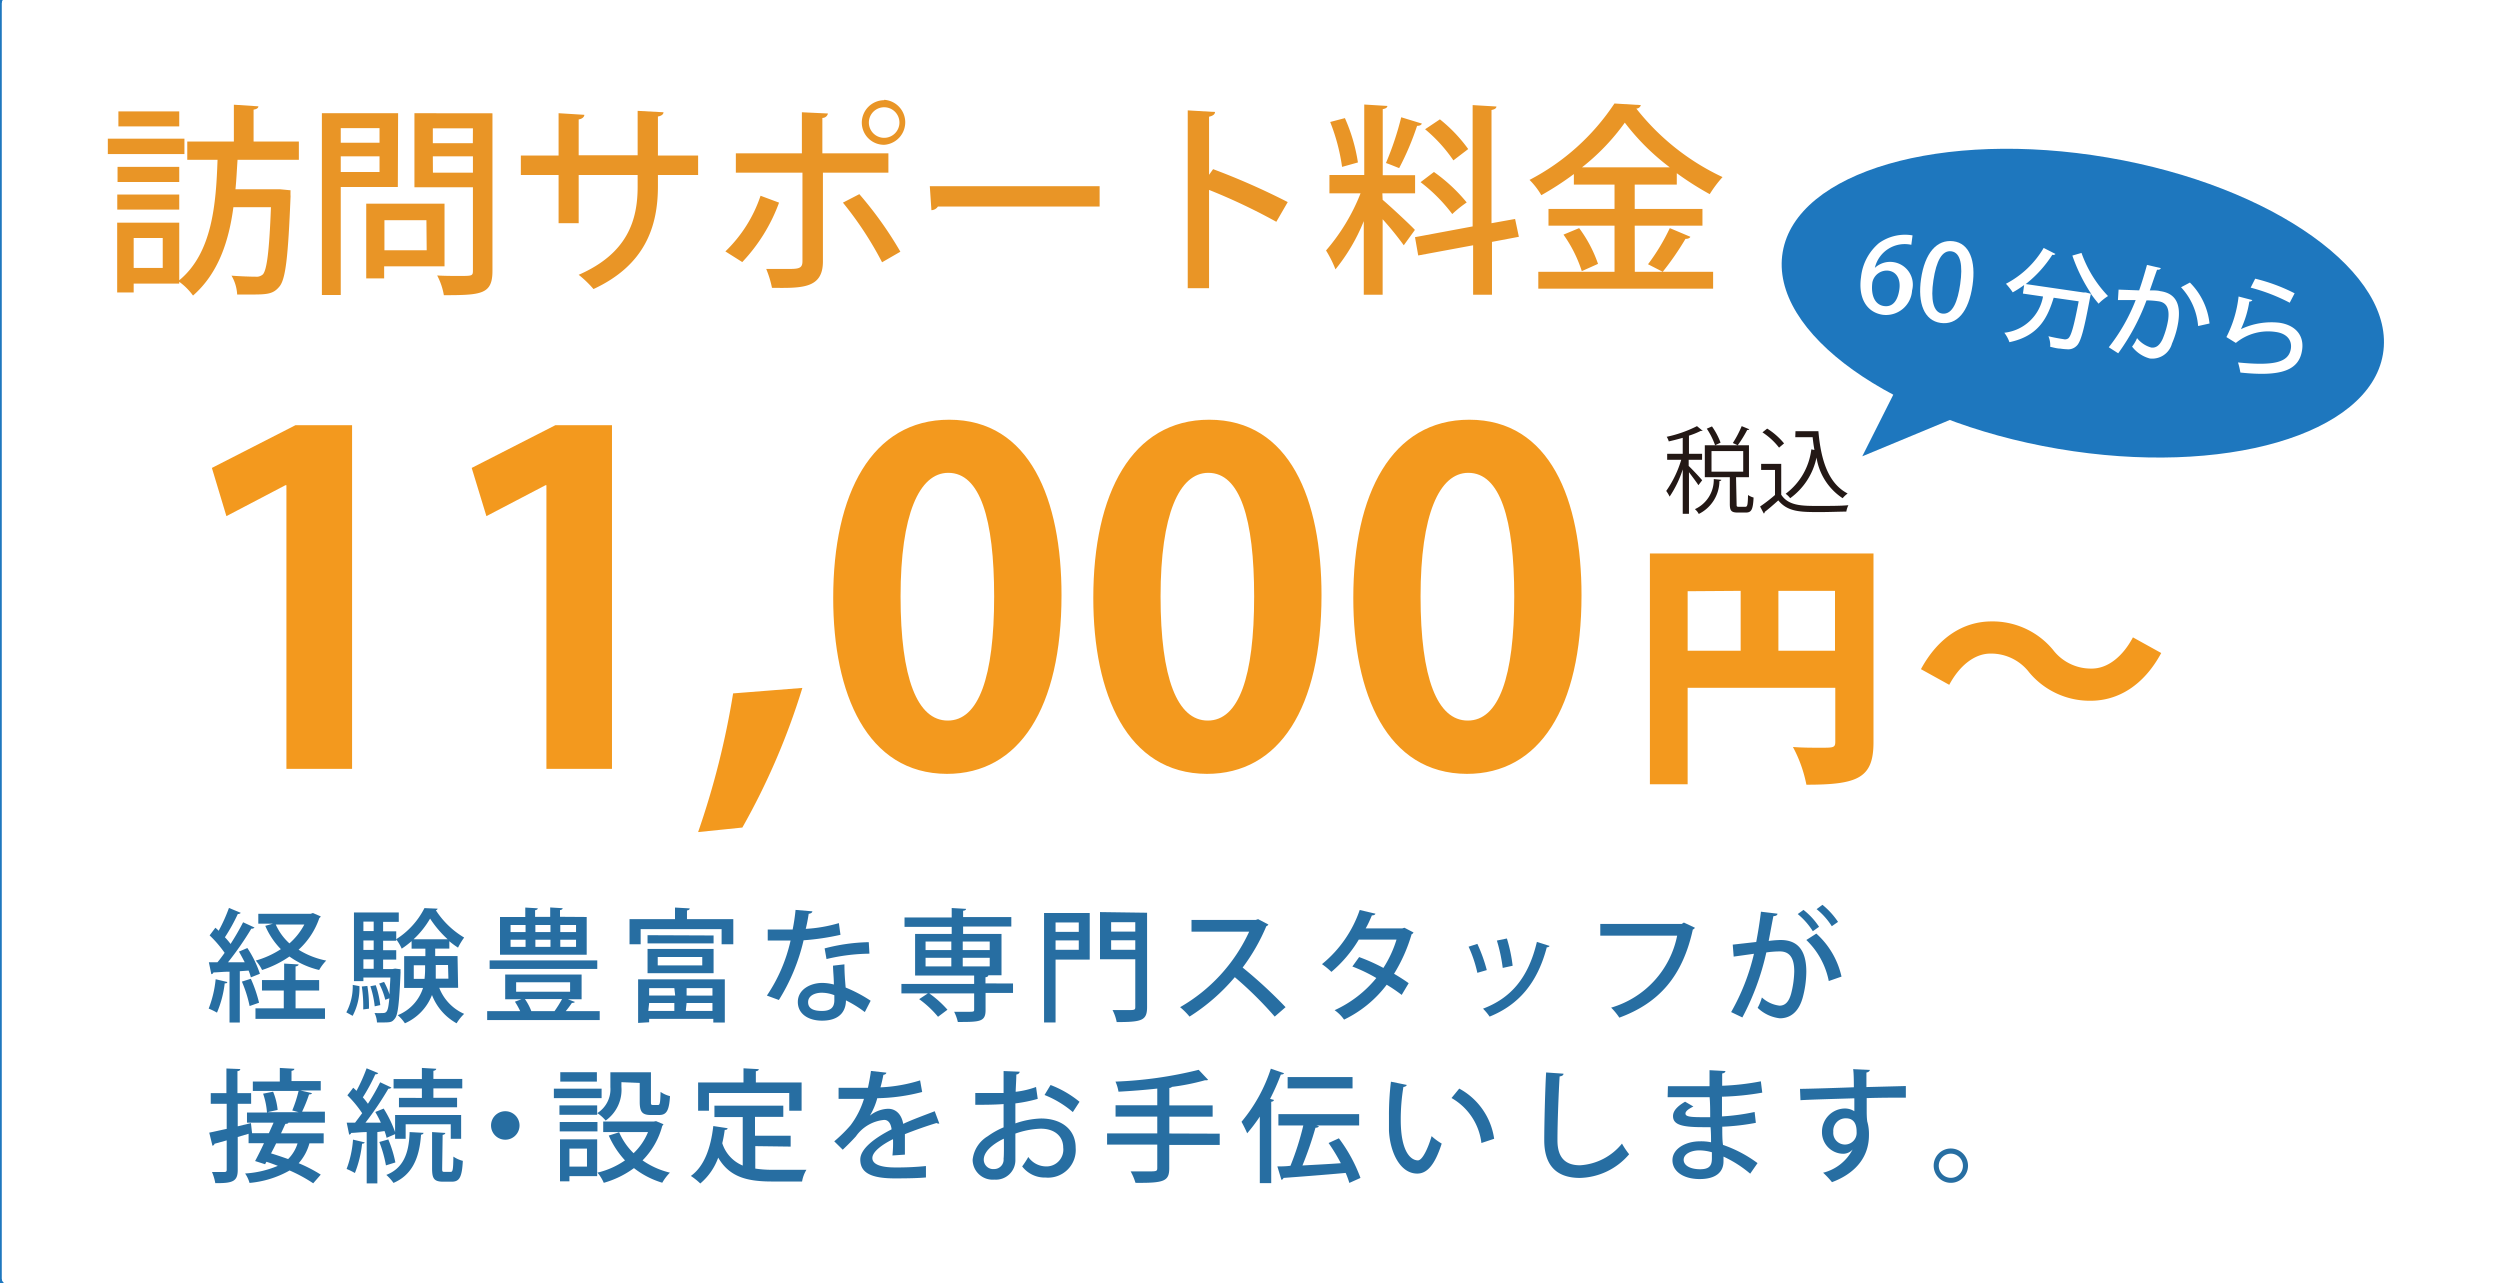
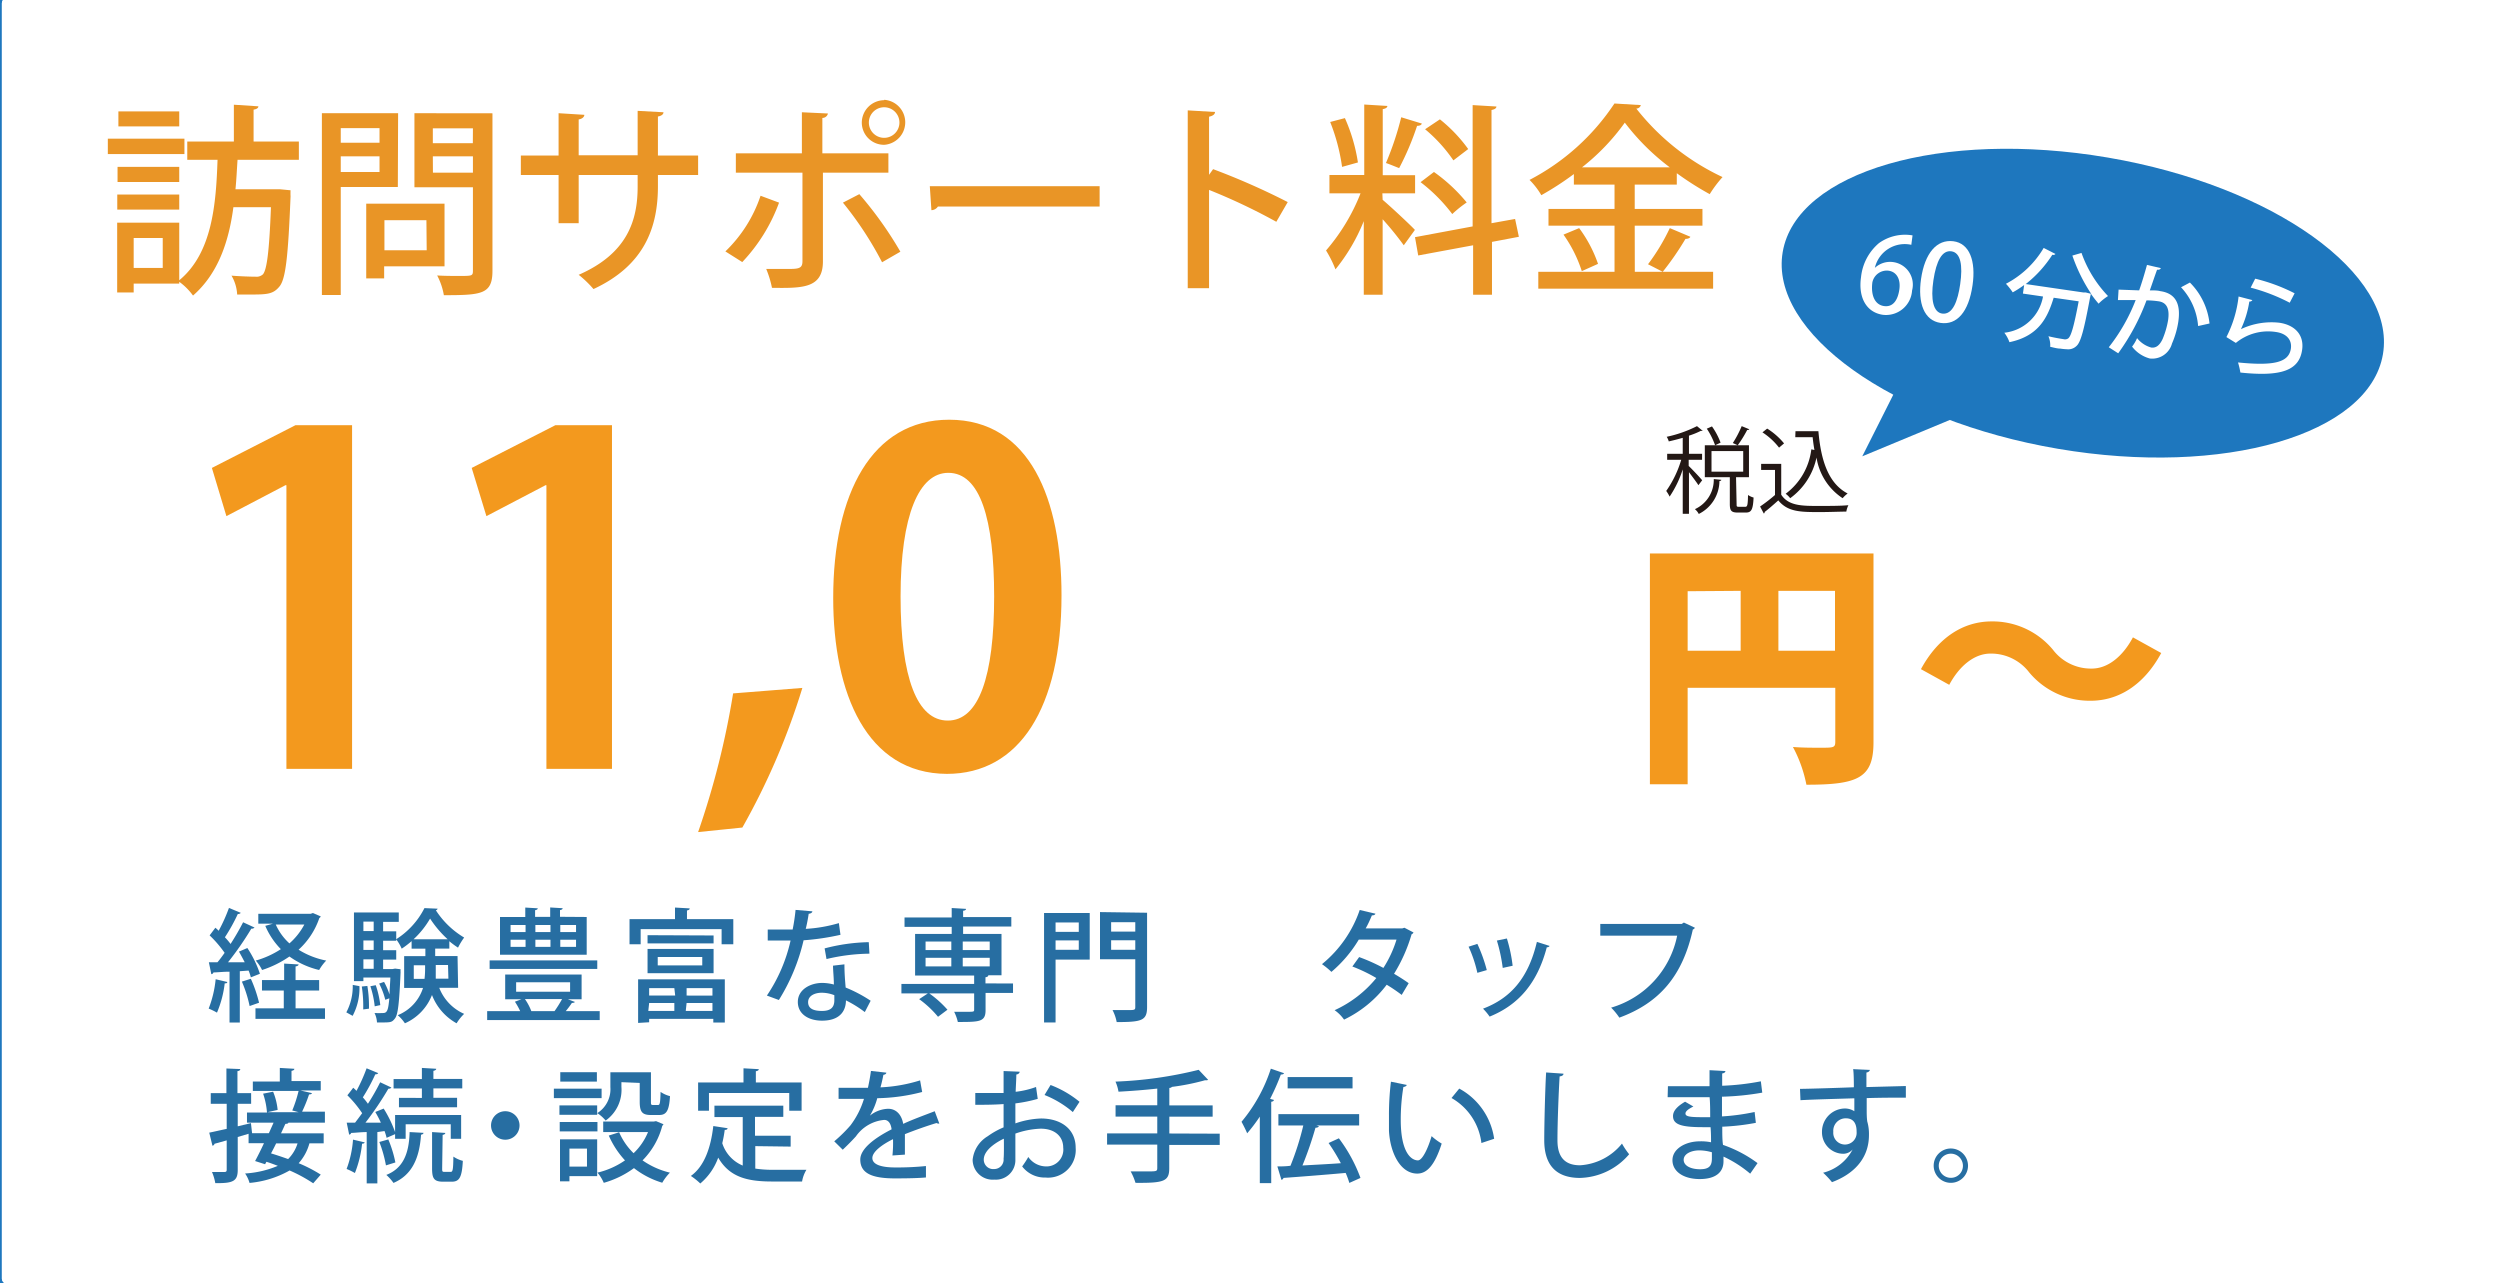
<svg xmlns="http://www.w3.org/2000/svg" viewBox="0 0 265 136">
  <rect x="0" y="0" width="265" height="136" fill="#333333" stroke="none" />
  <defs>
    <style>.cls-1{fill:#1e77be;}.cls-2{fill:#fff;}.cls-3{fill:#e99526;}.cls-4{fill:#f3991e;}.cls-5{fill:#276ea2;}.cls-6{fill:#231815;}</style>
  </defs>
  <g id="レイヤー_3" data-name="レイヤー 3">
    <rect class="cls-1" x="-10.74" y="-9.72" width="287.16" height="155.83" rx="0.57" />
    <rect class="cls-2" x="0.2" y="-0.22" width="265.42" height="136.33" rx="0.57" />
    <rect class="cls-2" x="0.2" y="-0.22" width="265.42" height="136.33" rx="0.57" />
    <path class="cls-3" d="M19.55,14.7v1.63H11.43V14.7Zm12.13,2.24h-6.5c-.07,1-.11,2-.22,3.12H29.2l.46,0,1.14.11a6.1,6.1,0,0,0,0,.64c-.26,6.43-.52,8.75-1.17,9.55s-1.25.86-3,.86c-.48,0-1,0-1.49,0a4.39,4.39,0,0,0-.6-2c1.07.08,2.09.11,2.54.11a1,1,0,0,0,.8-.26c.4-.5.66-2.35.84-7.11H24.74c-.47,3.55-1.57,7-4.28,9.37A6.57,6.57,0,0,0,19,29.87v.19H14.17V31H12.42V23.6H19v6.11c3.52-2.9,3.9-8.14,4.06-12.77H19.85V15h4.94V11.1l2.6.17c0,.17-.17.3-.51.35V15h4.8ZM19,17.69v1.6H12.46v-1.6Zm-6.57,4.53v-1.6H19v1.6ZM19,11.81V13.4H12.55V11.81ZM17.25,28.4V25.23H14.17V28.4Z" />
    <path class="cls-3" d="M42.17,19.82H36.12V31.27h-2V12h8.08Zm-1.94-6.24H36.12v1.55h4.11Zm-4.11,4.65h4.11V16.57H36.12Zm11,10h-6.4v1.28h-1.9V21.59h8.3Zm-1.92-4.89H40.75v3.19h4.48Zm7-11.33v16.7c0,2.48-1.14,2.58-5.15,2.58a7,7,0,0,0-.71-2.09c.82.05,1.68.05,2.32.05,1.38,0,1.47,0,1.47-.56V19.85h-6.2V12Zm-2.07,1.59H45.88v1.58h4.24Zm-4.24,4.7h4.24V16.57H45.88Z" />
    <path class="cls-3" d="M74,18.55H69.74v1.19c0,4.33-1.4,8.38-6.83,10.9a11.33,11.33,0,0,0-1.57-1.51c5.22-2.28,6.25-5.84,6.25-9.35V18.55H61.34v5.11H59.21V18.55h-4V16.49h4V12l2.73.17c0,.21-.21.43-.6.49v3.8h6.25V11.75l2.74.15c0,.21-.2.38-.59.45v4.14H74Z" />
    <path class="cls-3" d="M82.58,21.48a18.28,18.28,0,0,1-3.9,6.3l-1.79-1.13a14.64,14.64,0,0,0,3.73-5.9Zm4.65-3.18v9.41c0,2.87-2.19,2.84-5.4,2.8a10.89,10.89,0,0,0-.61-2c.65,0,1.45,0,2.07,0,1.32,0,1.77,0,1.77-.82V18.3H78V16.25h7V11.9l2.76.13a.59.59,0,0,1-.59.47v3.75h7V18.3Zm3.86,2.28a39.71,39.71,0,0,1,4.35,6.1L93.5,27.8a36.86,36.86,0,0,0-4.15-6.32Zm2.63-10a2.39,2.39,0,0,1,0,4.77A2.36,2.36,0,0,1,91.35,13,2.39,2.39,0,0,1,93.72,10.62ZM95.34,13a1.62,1.62,0,1,0-1.62,1.61A1.62,1.62,0,0,0,95.34,13Z" />
    <path class="cls-3" d="M98.56,19.74h18v2.15H99.42a.86.86,0,0,1-.69.39Z" />
    <path class="cls-3" d="M135.29,23.51a63.28,63.28,0,0,0-7.13-3.38V30.55H125.9V11.7l2.89.17c0,.24-.22.41-.63.5v6.16l.43-.6a75,75,0,0,1,7.91,3.49Z" />
    <path class="cls-3" d="M146.56,21.18c.73.61,2.95,2.67,3.42,3.19L148.8,26a33,33,0,0,0-2.24-2.76v8h-2v-7.8a19.77,19.77,0,0,1-3,5.11,12.29,12.29,0,0,0-1-2,21,21,0,0,0,3.66-6.06h-3.3V18.55h3.69V11.08l2.45.15c0,.17-.17.28-.49.34v7H150v1.92h-3.47Zm-4-8.66a18.33,18.33,0,0,1,1.38,4.7l-1.68.47A20.64,20.64,0,0,0,141,12.93Zm8.16.58c-.06.15-.23.24-.51.24a29.1,29.1,0,0,1-1.9,4.48c-.39-.15-1-.41-1.4-.54a31.72,31.72,0,0,0,1.62-4.85ZM161,25.1l-2.85.54v5.6h-2V26l-5.82,1.08-.34-1.94L156.1,24V11.14l2.52.15c0,.18-.17.3-.52.37v12l2.5-.45Zm-9-6.87a17.63,17.63,0,0,1,3.47,3.23,12.5,12.5,0,0,0-1.53,1.23,17.49,17.49,0,0,0-3.36-3.38Zm.63-5.58a15.9,15.9,0,0,1,3,3.15L154.06,17a16,16,0,0,0-3-3.3Z" />
    <path class="cls-3" d="M173.29,28.81h8.3V30.6H163.06V28.81h8.08V23.92h-7V22.15h7V19.57h-4.31V18.45a31.76,31.76,0,0,1-3.45,2.24,7.9,7.9,0,0,0-1.25-1.62,24.16,24.16,0,0,0,9-8.1l2.8.17a.5.5,0,0,1-.48.37,25.22,25.22,0,0,0,9.14,7.26,12.59,12.59,0,0,0-1.36,1.81,32.2,32.2,0,0,1-3.49-2.22v1.21h-4.46v2.58h7.18v1.77h-7.18Zm-5.62-.07a14.15,14.15,0,0,0-1.94-3.87l1.66-.69a13.89,13.89,0,0,1,2,3.79Zm9.33-11A24.33,24.33,0,0,1,172.23,13a23.13,23.13,0,0,1-4.54,4.74Zm-2.31,10.27A21.74,21.74,0,0,0,177,24.18l2.18.92c-.07.15-.26.22-.52.22a30.21,30.21,0,0,1-2.41,3.49Z" />
    <ellipse class="cls-1" cx="220.78" cy="32.14" rx="15.66" ry="32.27" transform="translate(152.01 244.38) rotate(-80.33)" />
    <polygon class="cls-1" points="201.85 39.53 197.4 48.37 211.51 42.51 201.85 39.53" />
    <path class="cls-2" d="M198.73,28.4a2.36,2.36,0,0,1,2-.61,2.41,2.41,0,0,1,1.95,3,2.77,2.77,0,0,1-3.09,2.58c-1.79-.26-2.63-1.88-2.32-4a5.45,5.45,0,0,1,1.9-3.6,4.74,4.74,0,0,1,3.56-.82l-.13,1a3.25,3.25,0,0,0-3.85,2.38Zm2.6,2.29c.16-1.09-.29-1.9-1.18-2a1.56,1.56,0,0,0-1.68,1.25c-.17,1.33.24,2.35,1.22,2.5S201.17,31.8,201.33,30.69Z" />
    <path class="cls-2" d="M203.63,29.57c.4-2.75,1.67-4.21,3.41-4s2.42,2.11,2.05,4.66c-.41,2.85-1.66,4.25-3.39,4S203.26,32.15,203.63,29.57Zm4.15.55c.29-2,.05-3.34-.93-3.48s-1.6,1-1.91,3.07,0,3.4.93,3.53C207,33.39,207.53,31.87,207.78,30.12Z" />
    <path class="cls-2" d="M220.64,26.81a12.69,12.69,0,0,0,2.81,4.57,5.84,5.84,0,0,0-1,.81,12.22,12.22,0,0,1-.82-1.06,3,3,0,0,1-.07.34c-.66,3.53-1,4.83-1.47,5.22a1.24,1.24,0,0,1-1,.33,5.6,5.6,0,0,1-.71-.07c-.33,0-.69-.11-1.06-.19a2.35,2.35,0,0,0-.19-1.12c.69.17,1.33.27,1.6.31a.59.59,0,0,0,.5-.08c.31-.24.61-1.3,1.11-3.93l-2.65-.38c-.62,2-1.51,4.05-4.69,4.71a3.69,3.69,0,0,0-.54-1,4.68,4.68,0,0,0,4.1-3.84l-2.13-.31.13-.91a10.76,10.76,0,0,1-1.21.78,7.56,7.56,0,0,0-.72-.91,10,10,0,0,0,4-3.8l1.25.64a.29.29,0,0,1-.33.08,12.53,12.53,0,0,1-2.82,3.11l6.1.89.25,0,.59.15a17.79,17.79,0,0,1-2-4.06Z" />
    <path class="cls-2" d="M229.05,28.42c-.06.15-.2.19-.4.17-.21.56-.54,1.55-.77,2.19.41,0,.84,0,1.1.08,1.78.25,2.17,1.54,1.92,3.25a9.38,9.38,0,0,1-.67,2.31A2.17,2.17,0,0,1,227.88,38,3.5,3.5,0,0,1,226,36.74a4,4,0,0,0,.53-.9,2.91,2.91,0,0,0,1.5,1c.54.07.91-.27,1.21-.91a9.18,9.18,0,0,0,.58-2c.17-1.18-.12-1.89-1.07-2a9,9,0,0,0-1.22-.09,23.38,23.38,0,0,1-3,5.61l-1-.64a19.31,19.31,0,0,0,2.85-5h-1.88l.07-1.11,2.18.08c.28-.79.57-1.75.83-2.7ZM233,34.56a6.79,6.79,0,0,0-1.81-4.11l.94-.5a7.23,7.23,0,0,1,2.08,4.34Z" />
    <path class="cls-2" d="M238.75,31.81a.32.32,0,0,1-.32.15,10.87,10.87,0,0,1-.89,2.93h0a7.55,7.55,0,0,1,4.07-.68c1.65.24,2.66,1.3,2.41,2.91-.32,2.1-2.12,2.84-6.54,2.37a8.16,8.16,0,0,0-.25-1.07c3.82.38,5.37,0,5.6-1.45.14-.93-.44-1.62-1.59-1.78A5.39,5.39,0,0,0,237,36.35l-1-.62a12.46,12.46,0,0,0,1.29-4.3Zm.3-2.27a18.83,18.83,0,0,1,4.18,1.55l-.52,1a19.58,19.58,0,0,0-4.14-1.6Z" />
    <path class="cls-4" d="M30.36,81.5V51.43h-.1L24,54.71,22.46,49.6l8.86-4.53h6V81.5Z" />
    <path class="cls-4" d="M57.92,81.5V51.43h-.09l-6.27,3.28L50,49.6l8.87-4.53h6V81.5Z" />
    <path class="cls-4" d="M85.05,72.92a74.09,74.09,0,0,1-6.36,14.8L74,88.2a87.2,87.2,0,0,0,3.71-14.7Z" />
    <path class="cls-4" d="M88.32,63.38c0-11.08,4.1-18.89,12.29-18.89,8.58,0,11.91,8.48,11.91,18.6,0,12-4.49,18.94-12.15,18.94C91.89,82,88.32,73.55,88.32,63.38Zm12.15,13c3.27,0,4.91-4.62,4.91-13.15,0-8.24-1.49-13.11-4.86-13.11-3.09,0-5.06,4.43-5.06,13.11s1.78,13.15,5,13.15Z" />
-     <path class="cls-4" d="M115.89,63.38c0-11.08,4.09-18.89,12.28-18.89,8.58,0,11.91,8.48,11.91,18.6,0,12-4.48,18.94-12.15,18.94C119.45,82,115.89,73.55,115.89,63.38Zm12.14,13c3.28,0,4.91-4.62,4.91-13.15,0-8.24-1.49-13.11-4.86-13.11-3.09,0-5.06,4.43-5.06,13.11s1.78,13.15,5,13.15Z" />
-     <path class="cls-4" d="M143.45,63.38c0-11.08,4.09-18.89,12.29-18.89,8.57,0,11.9,8.48,11.9,18.6,0,12-4.48,18.94-12.15,18.94C147,82,143.45,73.55,143.45,63.38Zm12.14,13c3.28,0,4.92-4.62,4.92-13.15,0-8.24-1.5-13.11-4.87-13.11-3.08,0-5.06,4.43-5.06,13.11s1.78,13.15,5,13.15Z" />
    <path class="cls-4" d="M198.59,58.67v20c0,3.8-1.63,4.51-7.11,4.51a14.23,14.23,0,0,0-1.43-4c1,.08,2.09.08,2.89.08,1.43,0,1.6,0,1.6-.66V72.91H178.89V83.13h-4V58.67Zm-19.7,4v6.31h5.62V62.63Zm9.62,6.31h6V62.63h-6Z" />
    <path class="cls-4" d="M229.09,69.22c-1.84,3.41-4.54,5.06-7.49,5.06a8.35,8.35,0,0,1-6.5-3,5.09,5.09,0,0,0-4.1-2c-1.76,0-3.33,1.35-4.38,3.31l-3-1.66c1.85-3.41,4.54-5.06,7.49-5.06a8.32,8.32,0,0,1,6.5,3,5.06,5.06,0,0,0,4.11,2c1.76,0,3.33-1.35,4.37-3.31Z" />
    <path class="cls-5" d="M24.09,104.09c0,.13-.14.16-.27.14a11.27,11.27,0,0,1-.82,3.11,7.19,7.19,0,0,0-.88-.43,11.65,11.65,0,0,0,.74-3.11Zm2.5-.49a4.66,4.66,0,0,0-.24-.72l-.93.07v5.44H24.33V103c-.65,0-1.24.07-1.71.08a.23.23,0,0,1-.22.18L22.14,102l.91,0c.25-.29.51-.65.76-1a12.22,12.22,0,0,0-1.59-1.85l.61-.81c.12.1.23.2.35.32a17.59,17.59,0,0,0,1.09-2.42l1.25.52a.34.34,0,0,1-.31.12,19,19,0,0,1-1.37,2.47,7.09,7.09,0,0,1,.6.71,26.56,26.56,0,0,0,1.33-2.3l1.21.56a.41.41,0,0,1-.34.12A32.8,32.8,0,0,1,24.17,102l1.77,0c-.2-.39-.41-.78-.61-1.13l.89-.38a11.34,11.34,0,0,1,1.33,2.73Zm0,.15a14.19,14.19,0,0,1,.87,2.54l-1,.35a13.44,13.44,0,0,0-.82-2.59ZM31.33,105v1.88h3.12V108H27.08v-1.12h3V105H27.77v-1.11h2.35v-1.75l1.53.09c0,.1-.11.18-.32.21v1.45h2.5V105Zm1.84-8.22.83.36a.36.36,0,0,1-.15.17,8,8,0,0,1-2.2,3.36,8.63,8.63,0,0,0,2.93,1.15,5,5,0,0,0-.75,1,8.92,8.92,0,0,1-3.15-1.43,11,11,0,0,1-2.9,1.43,4.38,4.38,0,0,0-.67-1,9.58,9.58,0,0,0,2.66-1.21,8,8,0,0,1-1.65-2.47l.81-.23H27.38V96.86h5.56ZM29.23,98a5.94,5.94,0,0,0,1.45,2,7,7,0,0,0,1.58-2Z" />
    <path class="cls-5" d="M38.1,104.53a6.25,6.25,0,0,1-.72,3.15l-.67-.37a5.88,5.88,0,0,0,.68-2.91Zm3.78-1.86.58.07a3.07,3.07,0,0,0,0,.34c-.14,3.29-.28,4.47-.59,4.87s-.42.43-1.36.43h-.55a2.55,2.55,0,0,0-.26-1,9.1,9.1,0,0,0,.92,0c.47,0,.54-.45.65-1.56l-.43.16a7.67,7.67,0,0,0-.65-1.72l.52-.18a7.54,7.54,0,0,1,.58,1.34h0c0-.48.06-1.07.09-1.8H38.52V104h-1V96.72h4.75v1H40.61v1H42v1H40.61v1H42v1H40.61v1h1ZM38.5,107a13.89,13.89,0,0,0-.15-2.43l.59-.06a12.94,12.94,0,0,1,.17,2.41Zm1.11-9.31H38.52v1h1.09Zm0,3v-1H38.52v1Zm-1.09,1v1h1.09v-1Zm1.31,2.74a9.84,9.84,0,0,1,.48,2.11l-.59.13a10.23,10.23,0,0,0-.46-2.13Zm8.73.28h-2a5,5,0,0,0,2.64,2.76,4.88,4.88,0,0,0-.8,1,5.82,5.82,0,0,1-2.61-3,5.42,5.42,0,0,1-2.87,3,4.12,4.12,0,0,0-.76-.86,4.62,4.62,0,0,0,2.68-2.89h-2v-3.37h2.25v-.79H43.63v-.8a9.72,9.72,0,0,1-1.05.8,4.55,4.55,0,0,0-.59-1,8.35,8.35,0,0,0,3-3.3l1.4.06a.25.25,0,0,1-.19.17,9.12,9.12,0,0,0,3,2.89,7.62,7.62,0,0,0-.65,1.07,8.67,8.67,0,0,1-.92-.68v.78h-1.5v.79h2.37Zm-1.11-5.15a11.28,11.28,0,0,1-1.86-2.19,9.45,9.45,0,0,1-1.75,2.19Zm-3.59,4.2H45a8.89,8.89,0,0,0,.06-1v-.44H43.86Zm3.63-1.47h-1.3v.45c0,.34,0,.68,0,1h1.34Z" />
    <path class="cls-5" d="M60.93,106.2c0,.07-.15.11-.31.11a9.77,9.77,0,0,1-.65.87h3.6v.95H51.64v-.95h3.5a7.76,7.76,0,0,0-.56-1l.7-.26H53.55v-2.62h8.1v2.62H60.19Zm2.38-4.4v.91H51.9v-.91Zm-1.12-4.6v4H53v-4h2.68v-1l1.32.08c0,.1-.09.17-.28.2v.71h1.6v-1l1.32.08c0,.1-.09.17-.28.2v.71Zm-8.07.85v.75h1.59v-.75Zm0,1.56v.76h1.59v-.76Zm.59,4.51v1h5.72v-1Zm4.07,3.06a12.58,12.58,0,0,0,.8-1.28H55.64a5.72,5.72,0,0,1,.68,1.28Zm-.43-9.13h-1.6v.75h1.6Zm0,1.56h-1.6v.76h1.6Zm2.71-.81v-.75H59.39v.75Zm0,1.57v-.76H59.39v.76Z" />
    <path class="cls-5" d="M72.82,97.43h4.91v2.66H76.49v-1.6H67.91v1.6H66.73V97.43h4.82V96.2l1.56.09c0,.12-.09.18-.29.22Zm-5.18,11v-4.62h9.19v4.58H75.61V108h-6.8v.36Zm1-5.27v-2.57h7v2.57Zm7-4V100h-7v-.87Zm-4.16,5.58H68.81v.79h2.76Zm-2.76,2.42h2.76v-.84H68.81Zm1-5.72v.89h4.72v-.89Zm5.8,4.09v-.79H72.78v.79Zm-2.83,1.63h2.83v-.84H72.78Z" />
    <path class="cls-5" d="M86.11,96.6c0,.13-.16.24-.39.26-.07.51-.2,1.16-.31,1.6a15.46,15.46,0,0,0,3.51-.61l.17,1.24a26.18,26.18,0,0,1-3.91.58A20.75,20.75,0,0,1,82.56,106l-1.27-.47A17,17,0,0,0,83.8,99.7H81.38V98.53h1.5c.4,0,.8,0,1.14,0a20.3,20.3,0,0,0,.31-2.08Zm3.4,5.62c0,.91.06,1.64.13,2.46a14.78,14.78,0,0,1,2.65,1.4l-.62,1.2a12.3,12.3,0,0,0-2-1.24c0,.72-.29,2.15-2.54,2.15-1.41,0-2.57-.69-2.56-2s1.34-2,2.59-2a5,5,0,0,1,1.23.17c0-.73-.09-1.47-.09-2Zm-1.07,3.27a3.74,3.74,0,0,0-1.34-.26c-.7,0-1.44.3-1.44,1s.6.93,1.47.93,1.31-.33,1.31-1.13Zm3.72-4.4a20.46,20.46,0,0,0-4.55.57l-.2-1.13a19.77,19.77,0,0,1,4.68-.66Z" />
    <path class="cls-5" d="M107.38,104.25v1h-2.91v1.82c0,1.25-.62,1.26-2.94,1.26a4.69,4.69,0,0,0-.39-1.08c.48,0,1,0,1.33,0,.77,0,.79,0,.79-.25V105.3H95.55v-1h7.71v-.89H97V99h3.88v-.75h-5v-1h5v-1l1.52.09c0,.1-.09.18-.31.2v.67h5.11v1h-5.11V99h4.07v4.38h-2v0h.6c0,.1-.08.18-.3.21v.65Zm-8.95,1a11,11,0,0,1,2,1.78l-1,.75a10.59,10.59,0,0,0-2-1.87Zm-.32-5.45v.91h2.73v-.91Zm0,1.73v.91h2.73v-.91Zm6.8-1.73h-2.86v.91h2.86Zm0,2.64v-.91h-2.86v.91Z" />
    <path class="cls-5" d="M115.51,96.78v4.94h-3.62v6.66h-1.22V96.78Zm-1.16,1h-2.46v1h2.46Zm-2.46,2.9h2.46v-1h-2.46Zm9.7-3.93v10c0,1.43-.56,1.59-3.22,1.59a4.68,4.68,0,0,0-.44-1.27c.52,0,1.06,0,1.48,0,.87,0,.93,0,.93-.34v-5.05H116.6v-5Zm-1.25,1h-2.56v1h2.56Zm-2.56,2.93h2.56V99.67h-2.56Z" />
-     <path class="cls-5" d="M134.45,98a.4.4,0,0,1-.22.18,20.52,20.52,0,0,1-2.51,4.38,48.68,48.68,0,0,1,4.55,4.2l-1.15,1a39.68,39.68,0,0,0-4.23-4.18,20.84,20.84,0,0,1-4.8,4.18,7.39,7.39,0,0,0-1-1,17.8,17.8,0,0,0,7.32-8h-6.11V97.51h6.82l.24-.08Z" />
    <path class="cls-5" d="M149.83,98.84a.34.34,0,0,1-.2.19,17,17,0,0,1-1.86,4.19c.51.3,1.13.69,1.55,1l-.74,1.24a17.66,17.66,0,0,0-1.59-1.08,12.35,12.35,0,0,1-4.52,3.7,4.06,4.06,0,0,0-1-1,12.27,12.27,0,0,0,4.42-3.41,16.82,16.82,0,0,0-2.54-1.22l.72-1a19.76,19.76,0,0,1,2.57,1.15,12.11,12.11,0,0,0,1.39-3h-4a13.69,13.69,0,0,1-2.9,3.42,8.13,8.13,0,0,0-1-.82,12.7,12.7,0,0,0,4-5.74l1.67.39c-.05.13-.18.18-.38.18-.16.39-.43,1-.66,1.38h3.88l.23-.07Z" />
    <path class="cls-5" d="M156.6,100.05a16.62,16.62,0,0,1,1,2.78l-1,.29a13.48,13.48,0,0,0-.93-2.77Zm7.66.22a.31.31,0,0,1-.3.14c-1,3.81-3,6.11-6.06,7.35a5.88,5.88,0,0,0-.7-.84c2.92-1.11,4.8-3.22,5.71-7.08Zm-4.53-.79a16,16,0,0,1,.61,2.89l-1.05.23a17.66,17.66,0,0,0-.62-2.9Z" />
    <path class="cls-5" d="M179.66,98.34a.38.38,0,0,1-.22.19c-1.08,4.9-3.52,7.77-7.79,9.34a6.82,6.82,0,0,0-.87-1.06,10,10,0,0,0,7-7.63h-8.15V97.94h8.63l.23-.15Z" />
-     <path class="cls-5" d="M188.41,96.85c0,.18-.19.25-.43.26-.14.68-.35,1.86-.5,2.63a11.2,11.2,0,0,1,1.26-.1c2.06,0,2.73,1.4,2.73,3.38a10.74,10.74,0,0,1-.39,2.75c-.41,1.45-1.26,2.17-2.42,2.17a4.06,4.06,0,0,1-2.35-1.11,4.88,4.88,0,0,0,.45-1.1,3.35,3.35,0,0,0,1.87.87c.63,0,1-.46,1.22-1.24a10.11,10.11,0,0,0,.34-2.39c0-1.38-.45-2.13-1.56-2.12a10.37,10.37,0,0,0-1.4.11,27.05,27.05,0,0,1-2.54,6.89l-1.19-.57a22.93,22.93,0,0,0,2.42-6.18l-2.15.3-.1-1.27,2.49-.28c.18-.95.37-2.09.5-3.21Zm3.75,1.86a7.67,7.67,0,0,0-1.6-1.82l.61-.44a7.46,7.46,0,0,1,1.65,1.79Zm1.69,5.28a8.23,8.23,0,0,0-2.38-4.35l1.06-.68a8.66,8.66,0,0,1,2.67,4.56Zm.32-5.81a7.43,7.43,0,0,0-1.61-1.81l.62-.46a8.16,8.16,0,0,1,1.65,1.81Z" />
    <path class="cls-5" d="M34.44,119H30.57c0,.09-.15.13-.32.13l-.46,1h4.52v1.06H32.8a5.22,5.22,0,0,1-1.14,2.11A15.3,15.3,0,0,1,34,124.51l-.8.92a15.89,15.89,0,0,0-2.5-1.36,10.49,10.49,0,0,1-4.25,1.32,3.29,3.29,0,0,0-.47-1,10.55,10.55,0,0,0,3.47-.81c-.41-.16-.82-.31-1.21-.43l-.14.26-1.06-.34c.28-.52.62-1.19.94-1.89H26.35v-1l-1.15.34V124c0,1.21-.5,1.44-2.38,1.41a5.22,5.22,0,0,0-.35-1.18h1.32c.18,0,.24-.06.24-.24v-3.11l-1.29.36a.28.28,0,0,1-.22.21l-.34-1.39c.51-.1,1.14-.25,1.85-.4V117H22.34v-1.13H24v-2.61l1.47.06c0,.12-.1.2-.3.22v2.33h1.45V117H25.2v2.39l1.4-.34.12,1.07H28.5L29,119H26.18v-1.07H28.3a8,8,0,0,0-.41-2l1.06-.21a6.8,6.8,0,0,1,.48,1.93l-1.07.24h3.29l-.67-.18a13.91,13.91,0,0,0,.67-2.07H26.8v-1h2.86V113.2l1.54.09c0,.12-.09.18-.3.22v1.08H34v1H31.84l1.22.28c0,.09-.13.14-.3.14a14.91,14.91,0,0,1-.74,1.83h2.42Zm-5.17,2.2c-.17.36-.36.72-.54,1.06.57.17,1.19.38,1.81.6a4,4,0,0,0,1-1.66Z" />
    <path class="cls-5" d="M38.65,121.09c0,.09-.12.14-.27.14a11.62,11.62,0,0,1-.76,3.11,7.19,7.19,0,0,0-.88-.43,11.07,11.07,0,0,0,.68-3.11Zm2.33-.48a5.67,5.67,0,0,0-.22-.72L40,120v5.44H38.87V120c-.62,0-1.19.08-1.65.09a.23.23,0,0,1-.21.18L36.75,119l.89,0c.24-.31.49-.65.75-1a11.8,11.8,0,0,0-1.57-1.9c.28-.34.45-.57.62-.8.12.1.24.22.35.33a18.2,18.2,0,0,0,1.07-2.39l1.23.51c-.05.09-.15.13-.31.13a19.36,19.36,0,0,1-1.32,2.44A6.88,6.88,0,0,1,39,117a23.36,23.36,0,0,0,1.3-2.28l1.19.56a.36.36,0,0,1-.32.12A33.65,33.65,0,0,1,38.74,119l1.63,0a12,12,0,0,0-.59-1.13l.89-.36A12.78,12.78,0,0,1,41.88,120v-1.81h7v2.52H47.78v-1.54H43v1.54H41.88v-.49Zm.18.17a12.61,12.61,0,0,1,.75,2.44l-1,.31a13.27,13.27,0,0,0-.7-2.48Zm3.73-.7c0,.1-.1.17-.26.2-.17,2.55-1,4.29-2.92,5.11a5,5,0,0,0-.76-.85c1.74-.68,2.41-2.2,2.47-4.54Zm-.17-3.7v-1h-3v-1h3V113.2l1.52.09c0,.1-.09.18-.3.22v.86H49v1H45.94v1h2.51v1H42.29v-1Zm2.15,7.44c0,.35,0,.4.26.4h.64c.22,0,.27-.2.29-1.62a3.11,3.11,0,0,0,1,.45c-.09,1.76-.37,2.21-1.18,2.21H47c-1,0-1.2-.33-1.2-1.43V120l1.4.09c0,.11-.09.17-.28.21Z" />
    <path class="cls-5" d="M55.07,119.3a1.51,1.51,0,1,1-1.51-1.51A1.51,1.51,0,0,1,55.07,119.3Z" />
    <path class="cls-5" d="M63.77,115.4v1H58.71v-1Zm-.47,5.37v3.9H60.36v.55h-1v-4.45Zm2.57-6.06v.49a4,4,0,0,1-1.67,3.58,4.06,4.06,0,0,0-.9-.8v.19h-4v-1h4V118a3,3,0,0,0,1.4-2.77v-1.57H69v3.1c0,.31,0,.37.23.37h.52c.19,0,.24-.17.27-1.39a3.09,3.09,0,0,0,1,.45c-.09,1.57-.39,2-1.15,2H69c-.91,0-1.19-.31-1.19-1.4v-2Zm-6.54,5.22v-1h4v1Zm3.94-6.28v1H59.39v-1Zm-1.05,8.1H60.36v1.91h1.86Zm7.32-2.91.79.33a.64.64,0,0,1-.13.17A8.09,8.09,0,0,1,68.11,123a8.52,8.52,0,0,0,2.9,1.3,5.29,5.29,0,0,0-.81,1.07,9.1,9.1,0,0,1-3-1.55A10,10,0,0,1,64,125.38a4.22,4.22,0,0,0-.67-1.08A8.6,8.6,0,0,0,66.25,123a9.43,9.43,0,0,1-1.72-2.63l1.1-.35a6.94,6.94,0,0,0,1.53,2.22A6.48,6.48,0,0,0,68.69,120H63.94v-1.12h5.38Z" />
    <path class="cls-5" d="M80.06,121.49v2.38a12.2,12.2,0,0,0,1.87.13c.57,0,2.79,0,3.55,0a3.49,3.49,0,0,0-.46,1.24H81.86c-2.61,0-4.52-.44-5.73-2.53a6.4,6.4,0,0,1-1.9,2.74,6.91,6.91,0,0,0-1-.8c1.41-1,2.11-2.95,2.38-5.29l1.51.23q0,.18-.3.18a13,13,0,0,1-.26,1.41,3.81,3.81,0,0,0,2.17,2.37v-5.14h-3V117.2h7.3v1.19h-3v2h3.78v1.15Zm-4.91-5.63v1.88H74v-3h4.81v-1.5l1.62.09c0,.11-.09.19-.31.22v1.19h4.85v3H83.66v-1.88Z" />
    <path class="cls-5" d="M99.57,119.1h-.08a.43.43,0,0,1-.22-.06c-1,.3-2.33.77-3.35,1.18,0,.29,0,.61,0,1s0,.74,0,1.17l-1.32.09a13.16,13.16,0,0,0,.06-1.73c-1.23.61-2.19,1.36-2.19,2s.81,1,2.43,1a30,30,0,0,0,3.25-.15l0,1.21c-.73.07-1.86.1-3.28.1-2.5,0-3.68-.57-3.68-2,0-1.1,1.43-2.24,3.32-3.2-.07-.59-.33-1-.78-1a4.11,4.11,0,0,0-3,1.74c-.34.38-.83.88-1.4,1.42l-.9-.89a15.37,15.37,0,0,0,1.72-1.69,9,9,0,0,0,1.43-2.81l-.6,0c-.52,0-1.44,0-2.09,0v-1.17c.76,0,1.69,0,2.23,0H92c.12-.56.23-1.11.32-1.79l1.63.18c0,.13-.14.21-.31.23-.09.47-.19.9-.31,1.33a16.44,16.44,0,0,0,4.2-.74l.22,1.23a19.86,19.86,0,0,1-4.76.66,7.24,7.24,0,0,1-.78,1.85h0a3.23,3.23,0,0,1,1.93-.73c.81,0,1.42.57,1.6,1.6,1-.47,2.34-.95,3.34-1.34Z" />
    <path class="cls-5" d="M110,116.48a15.42,15.42,0,0,1-2.37.48c0,.71,0,1.47,0,2.12a9.13,9.13,0,0,1,2.71-.52c2.15,0,3.68,1.14,3.68,3.1a2.93,2.93,0,0,1-3.19,3.16,3,3,0,0,1-2.48-1.18,9.77,9.77,0,0,0,.65-1,2.31,2.31,0,0,0,1.86,1,1.78,1.78,0,0,0,1.84-2c0-1.14-.84-2-2.39-2a9,9,0,0,0-2.68.52c0,1,0,2.4,0,2.73a2.07,2.07,0,0,1-2.23,2.15,2.12,2.12,0,0,1-2.3-2.11,3.31,3.31,0,0,1,1.6-2.49,8.37,8.37,0,0,1,1.68-.94v-2.47c-.9.07-1.9.08-3,.08l0-1.25c1.11,0,2.11,0,3,0v-2.33l1.7.07c0,.15-.14.27-.35.3,0,.49-.05,1.18-.07,1.83a9.38,9.38,0,0,0,2.16-.51Zm-3.62,4.23c-.41.2-2.1,1.06-2.1,2.21a1,1,0,0,0,1.1,1,1,1,0,0,0,1-1.1C106.42,122.53,106.42,121.61,106.41,120.71Zm7.34-2.83a10.68,10.68,0,0,0-3-1.81l.64-1.06a11,11,0,0,1,3.07,1.78Z" />
    <path class="cls-5" d="M129.29,120.17v1.19h-5.35v2.47c0,1.38-.54,1.58-3.58,1.55a6,6,0,0,0-.51-1.21l1.69,0c1.06,0,1.13,0,1.13-.38v-2.46h-5.32v-1.19h5.32v-1.78h-4.42v-1.2h4.42v-1.77c-1.36.15-2.78.26-4.11.33a4.4,4.4,0,0,0-.32-1.07,43,43,0,0,0,8.82-1.25l1,1.06a.31.31,0,0,1-.21.05h-.13a24.34,24.34,0,0,1-3.49.7.37.37,0,0,1-.28.11v1.85h4.59v1.2h-4.59v1.78Z" />
    <path class="cls-5" d="M133.54,118.36a17.4,17.4,0,0,1-1.34,1.77c-.12-.3-.43-.92-.6-1.22a16.81,16.81,0,0,0,3.11-5.63l1.4.48c-.05.1-.15.14-.34.14a23.54,23.54,0,0,1-1.14,2.58l.4.11c0,.11-.1.17-.28.2v8.62h-1.21Zm8.38,2.3a16.28,16.28,0,0,1,2.29,4.2l-1.18.53a8.93,8.93,0,0,0-.39-1.06c-2.43.22-4.94.41-6.59.53a.27.27,0,0,1-.22.2l-.43-1.42c.41,0,.88,0,1.39-.07a29.58,29.58,0,0,0,1.36-4.27h-2.64v-1.2h8.56v1.2h-4.54l.26.07c0,.11-.17.17-.35.17a38.26,38.26,0,0,1-1.38,4c1.26-.07,2.68-.14,4.07-.24a20,20,0,0,0-1.3-2.14Zm1.45-6.49v1.2h-6.88v-1.2Z" />
    <path class="cls-5" d="M149.11,115c0,.11-.17.2-.35.22a21.15,21.15,0,0,0-.28,3.48c0,3.54,1.15,4.3,1.82,4.3.48,0,1.09-1.32,1.45-2.57a6.29,6.29,0,0,0,1.07.79c-.74,2.32-1.58,3.18-2.59,3.18-1.83,0-2.89-2.28-3-4.55,0-.5,0-1,0-1.62a28.83,28.83,0,0,1,.21-3.57Zm7.92,6.16a6.35,6.35,0,0,0-3.17-4.77l.82-1a7.2,7.2,0,0,1,3.7,5.32Z" />
    <path class="cls-5" d="M165.73,113.81c0,.16-.15.26-.41.29-.1,1.63-.23,4.86-.23,6.77s.9,2.65,2.4,2.65a6.19,6.19,0,0,0,4.44-2.3,8,8,0,0,0,.76,1.13,7.07,7.07,0,0,1-5.21,2.51c-2.64,0-3.79-1.48-3.79-4,0-1.69.1-5.59.2-7.18Z" />
    <path class="cls-5" d="M176.8,115.14c.81,0,2,0,2.91,0,.5,0,1,0,1.5,0,0-.6,0-1.27,0-1.7l1.68.09c0,.14-.12.22-.34.26,0,.36,0,.9,0,1.3a26.48,26.48,0,0,0,4.1-.47l.15,1.2a28.47,28.47,0,0,1-4.27.43l0,2.09a22.64,22.64,0,0,0,3.46-.47l.13,1.15a23.61,23.61,0,0,1-3.56.41c0,.76,0,1.43.08,1.93a13.52,13.52,0,0,1,3.66,1.93l-.78,1.12a12.41,12.41,0,0,0-2.83-1.81v.5c0,1.16-.83,1.88-2.52,1.88s-2.89-.78-2.89-2,1.4-2,2.91-2a5.33,5.33,0,0,1,1.18.1c0-.47,0-1-.05-1.6h-.8c-2.28,0-3.18-.27-3.18-1.18,0-.51.39-1,1.28-1.52l.88.51c-.76.37-.84.61-.84.75,0,.31.5.37,1.54.38h1.08c0-.72,0-1.43-.06-2.12l-1.54,0c-.85,0-2.1,0-2.91,0Zm4.66,7a4.92,4.92,0,0,0-1.32-.2c-.88,0-1.67.37-1.67,1s.75,1,1.74,1,1.25-.39,1.25-1.16Z" />
    <path class="cls-5" d="M190.8,115.42c.82,0,4.81-.13,5.71-.17,0-.18,0-1.57-.08-1.92l1.77.08c0,.11-.13.24-.36.28,0,.34,0,1,0,1.54l4.18-.11v1.23c-1,0-2.55,0-4.15.05,0,.48,0,.95,0,1.27s0,.79.06,1.21a4.78,4.78,0,0,1,.18,1.43c0,2.67-1.84,4.23-3.92,5a9,9,0,0,0-.94-1,4.85,4.85,0,0,0,3.13-2.47h0a1.33,1.33,0,0,1-1,.46,2.28,2.28,0,0,1-2.25-2.33,2.46,2.46,0,0,1,2.43-2.47,1.86,1.86,0,0,1,1,.29c0-.05,0-.11,0-.14,0-.25,0-.77,0-1.23-2.15.07-4.28.12-5.71.2Zm6,4.53c0-.94-.39-1.41-1.15-1.41a1.32,1.32,0,0,0-1.32,1.43,1.24,1.24,0,1,0,2.47,0Z" />
    <path class="cls-5" d="M208.61,123.56a1.82,1.82,0,1,1-1.82-1.82A1.83,1.83,0,0,1,208.61,123.56Zm-.54,0a1.28,1.28,0,1,0-1.28,1.29A1.27,1.27,0,0,0,208.07,123.56Z" />
    <path class="cls-6" d="M179,49.39c.33.31,1.23,1.26,1.43,1.52l-.4.52c-.18-.3-.66-.92-1-1.38v4.41h-.66v-4.7a11.37,11.37,0,0,1-1.39,2.88,4,4,0,0,0-.36-.6,11.39,11.39,0,0,0,1.59-3.3h-1.49V48.1h1.65V46.41c-.49.14-1,.27-1.48.38a1.77,1.77,0,0,0-.22-.49,13.08,13.08,0,0,0,3.21-1.13l.61.5a.14.14,0,0,1-.11,0h-.09a8.2,8.2,0,0,1-1.26.51V48.1h1.39v.64H179Zm3.46,1.47c0,.07-.08.12-.2.13a3.94,3.94,0,0,1-2.19,3.49,1.68,1.68,0,0,0-.41-.51,3.42,3.42,0,0,0,2-3.19Zm1.62,2.57c0,.25,0,.29.25.29H185c.22,0,.27-.17.29-1.25a2,2,0,0,0,.59.27c-.06,1.27-.23,1.59-.81,1.59h-.88c-.67,0-.83-.2-.83-.91V50.58h-2.65V47.2h4.68v3.38h-1.37Zm-2.28-6.23a7.79,7.79,0,0,0-.88-1.76l.55-.24a7.41,7.41,0,0,1,.91,1.72Zm-.38.61V50h3.36V47.81Zm4-2.31c0,.06-.11.08-.22.08a12.93,12.93,0,0,1-1,1.62s-.52-.24-.52-.24a11.28,11.28,0,0,0,.94-1.79Z" />
    <path class="cls-6" d="M188.81,49.17v3.27c.78,1.19,2.21,1.19,4,1.19,1.08,0,2.34,0,3.12-.08a2.47,2.47,0,0,0-.22.68c-.69,0-1.78.05-2.77.05-2.06,0-3.43,0-4.44-1.24-.49.44-1,.89-1.45,1.23a.13.13,0,0,1-.09.16l-.39-.74a17.32,17.32,0,0,0,1.58-1.22V49.81h-1.47v-.64Zm-1.49-3.74A7.4,7.4,0,0,1,189.11,47l-.53.45a7.16,7.16,0,0,0-1.76-1.62Zm3,.28h2.43c.27,3.14,1.08,5.55,3.1,6.6a3.12,3.12,0,0,0-.53.5,6.33,6.33,0,0,1-2.77-4.31,7.13,7.13,0,0,1-2.79,4.31,2.38,2.38,0,0,0-.48-.47A6.89,6.89,0,0,0,192,47.63l.33.07c-.08-.44-.14-.89-.19-1.36H190.3Z" />
  </g>
</svg>